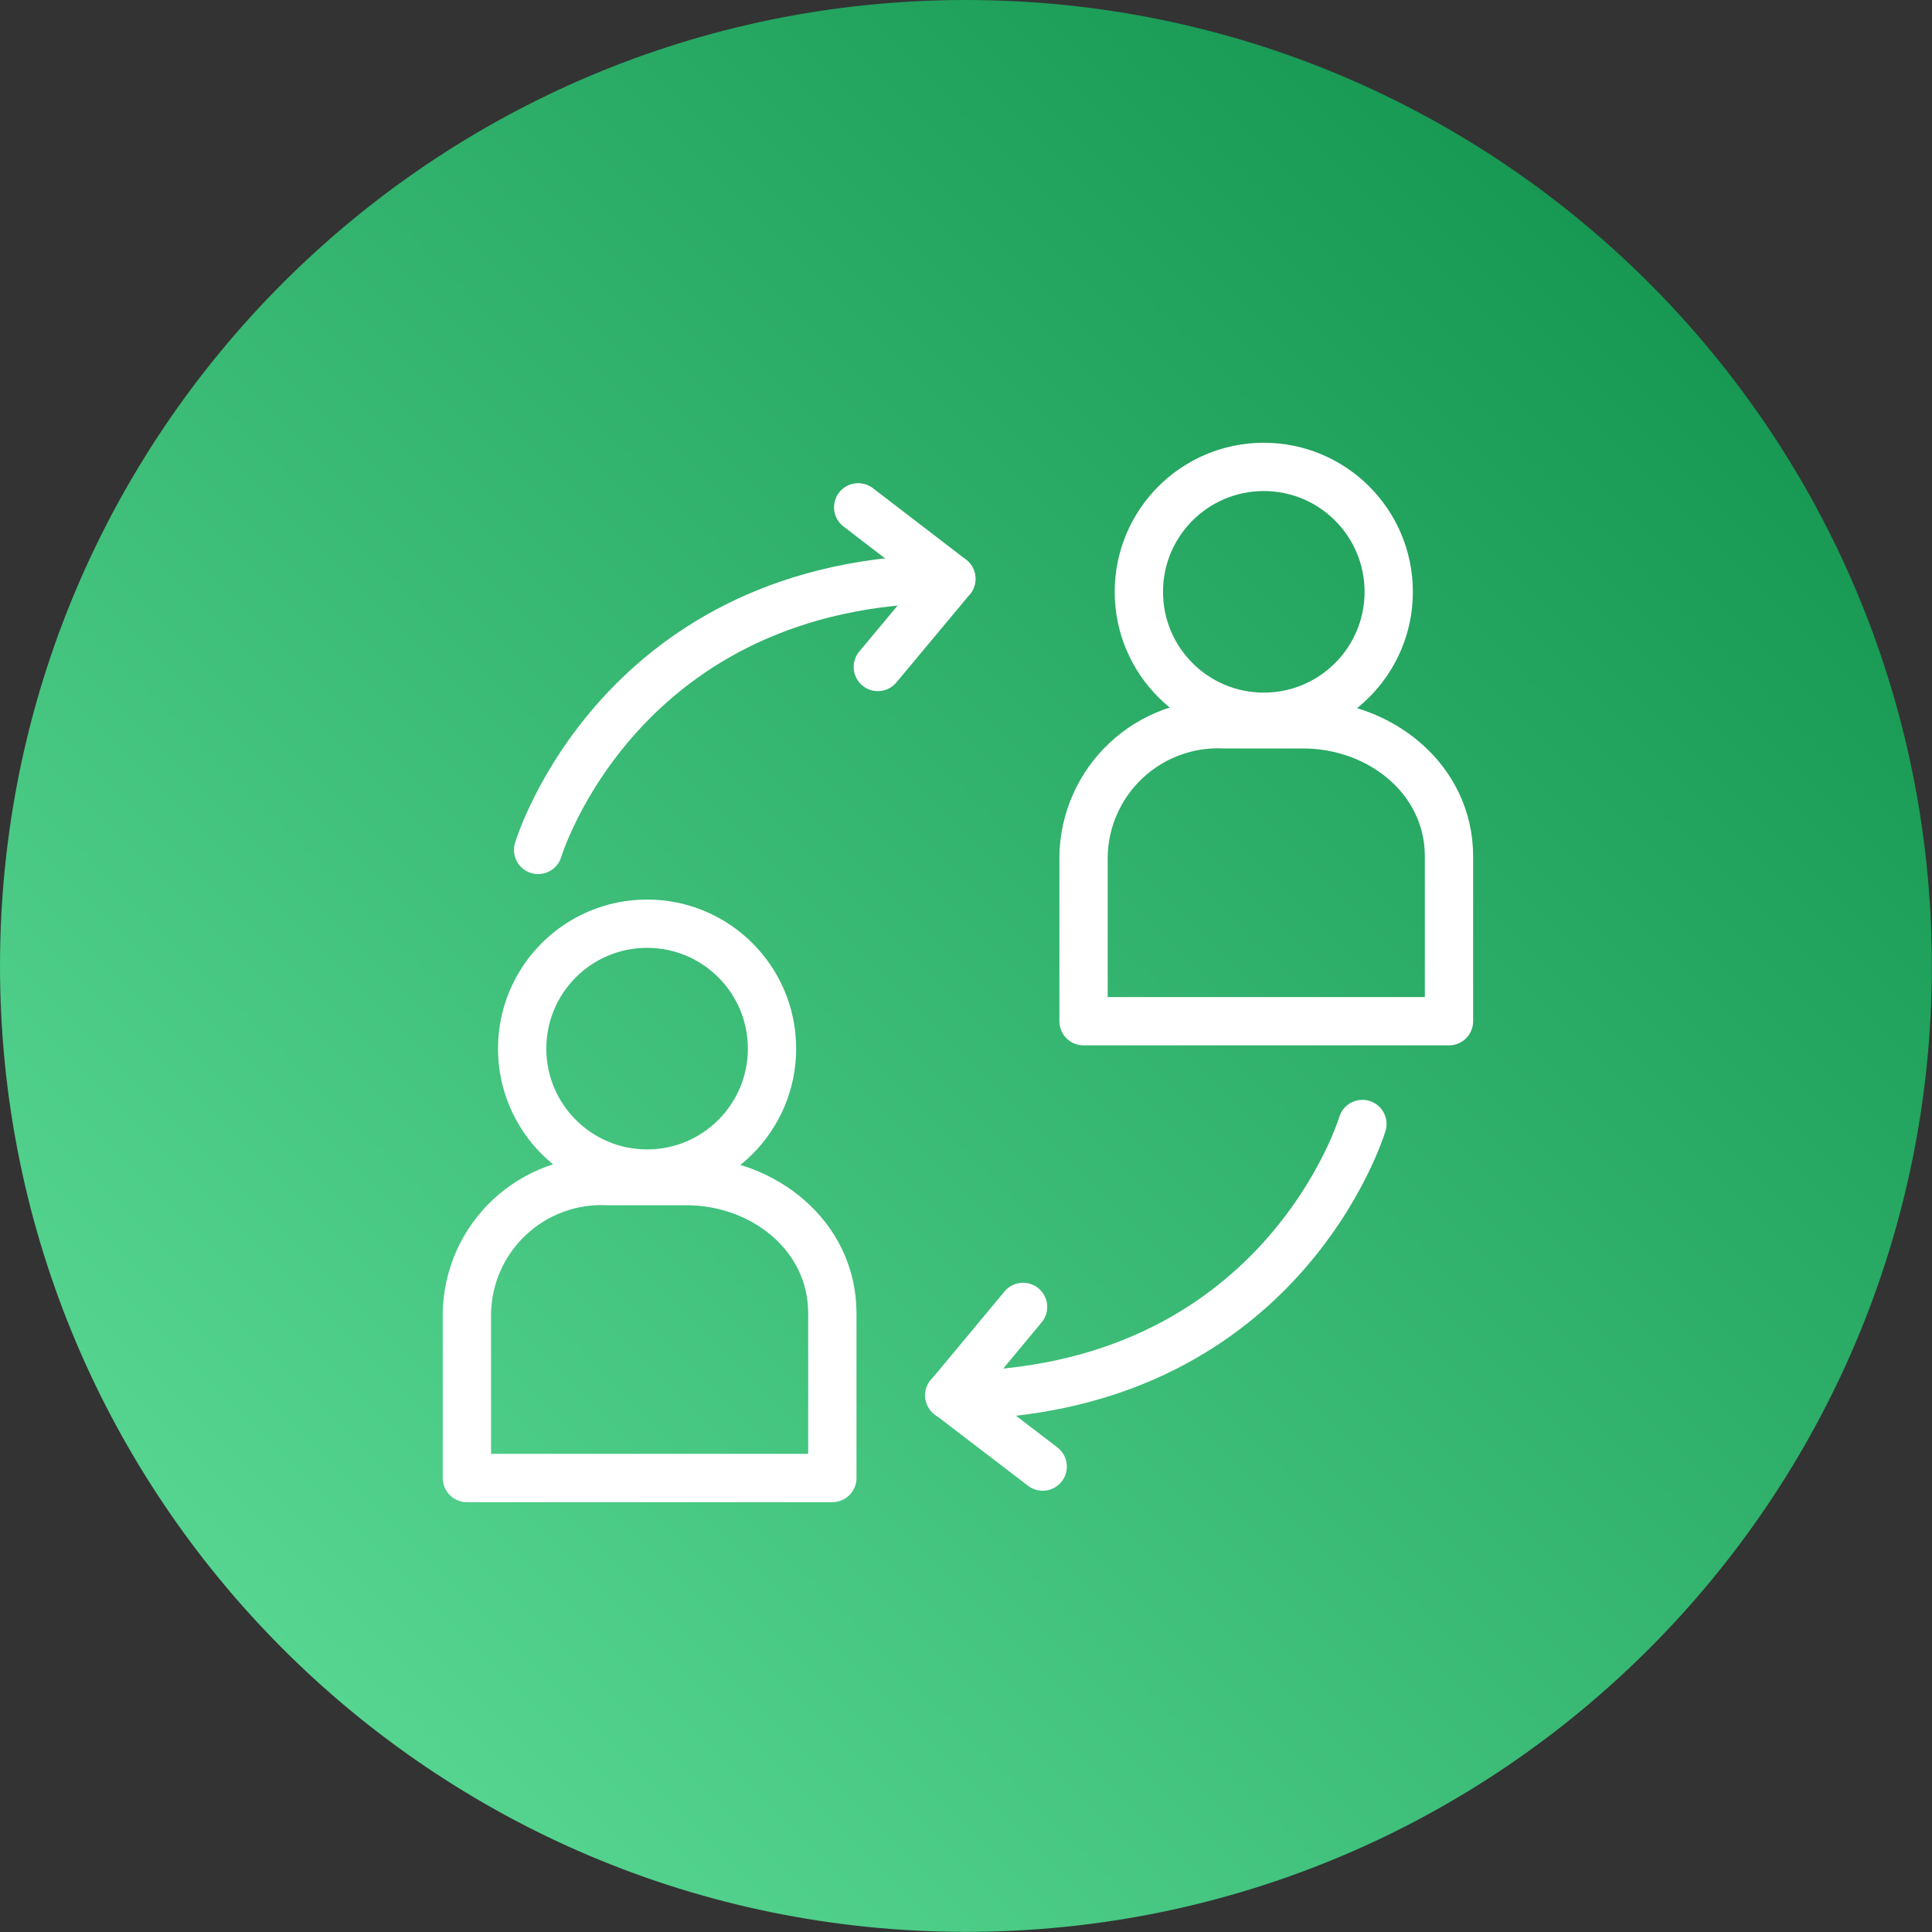
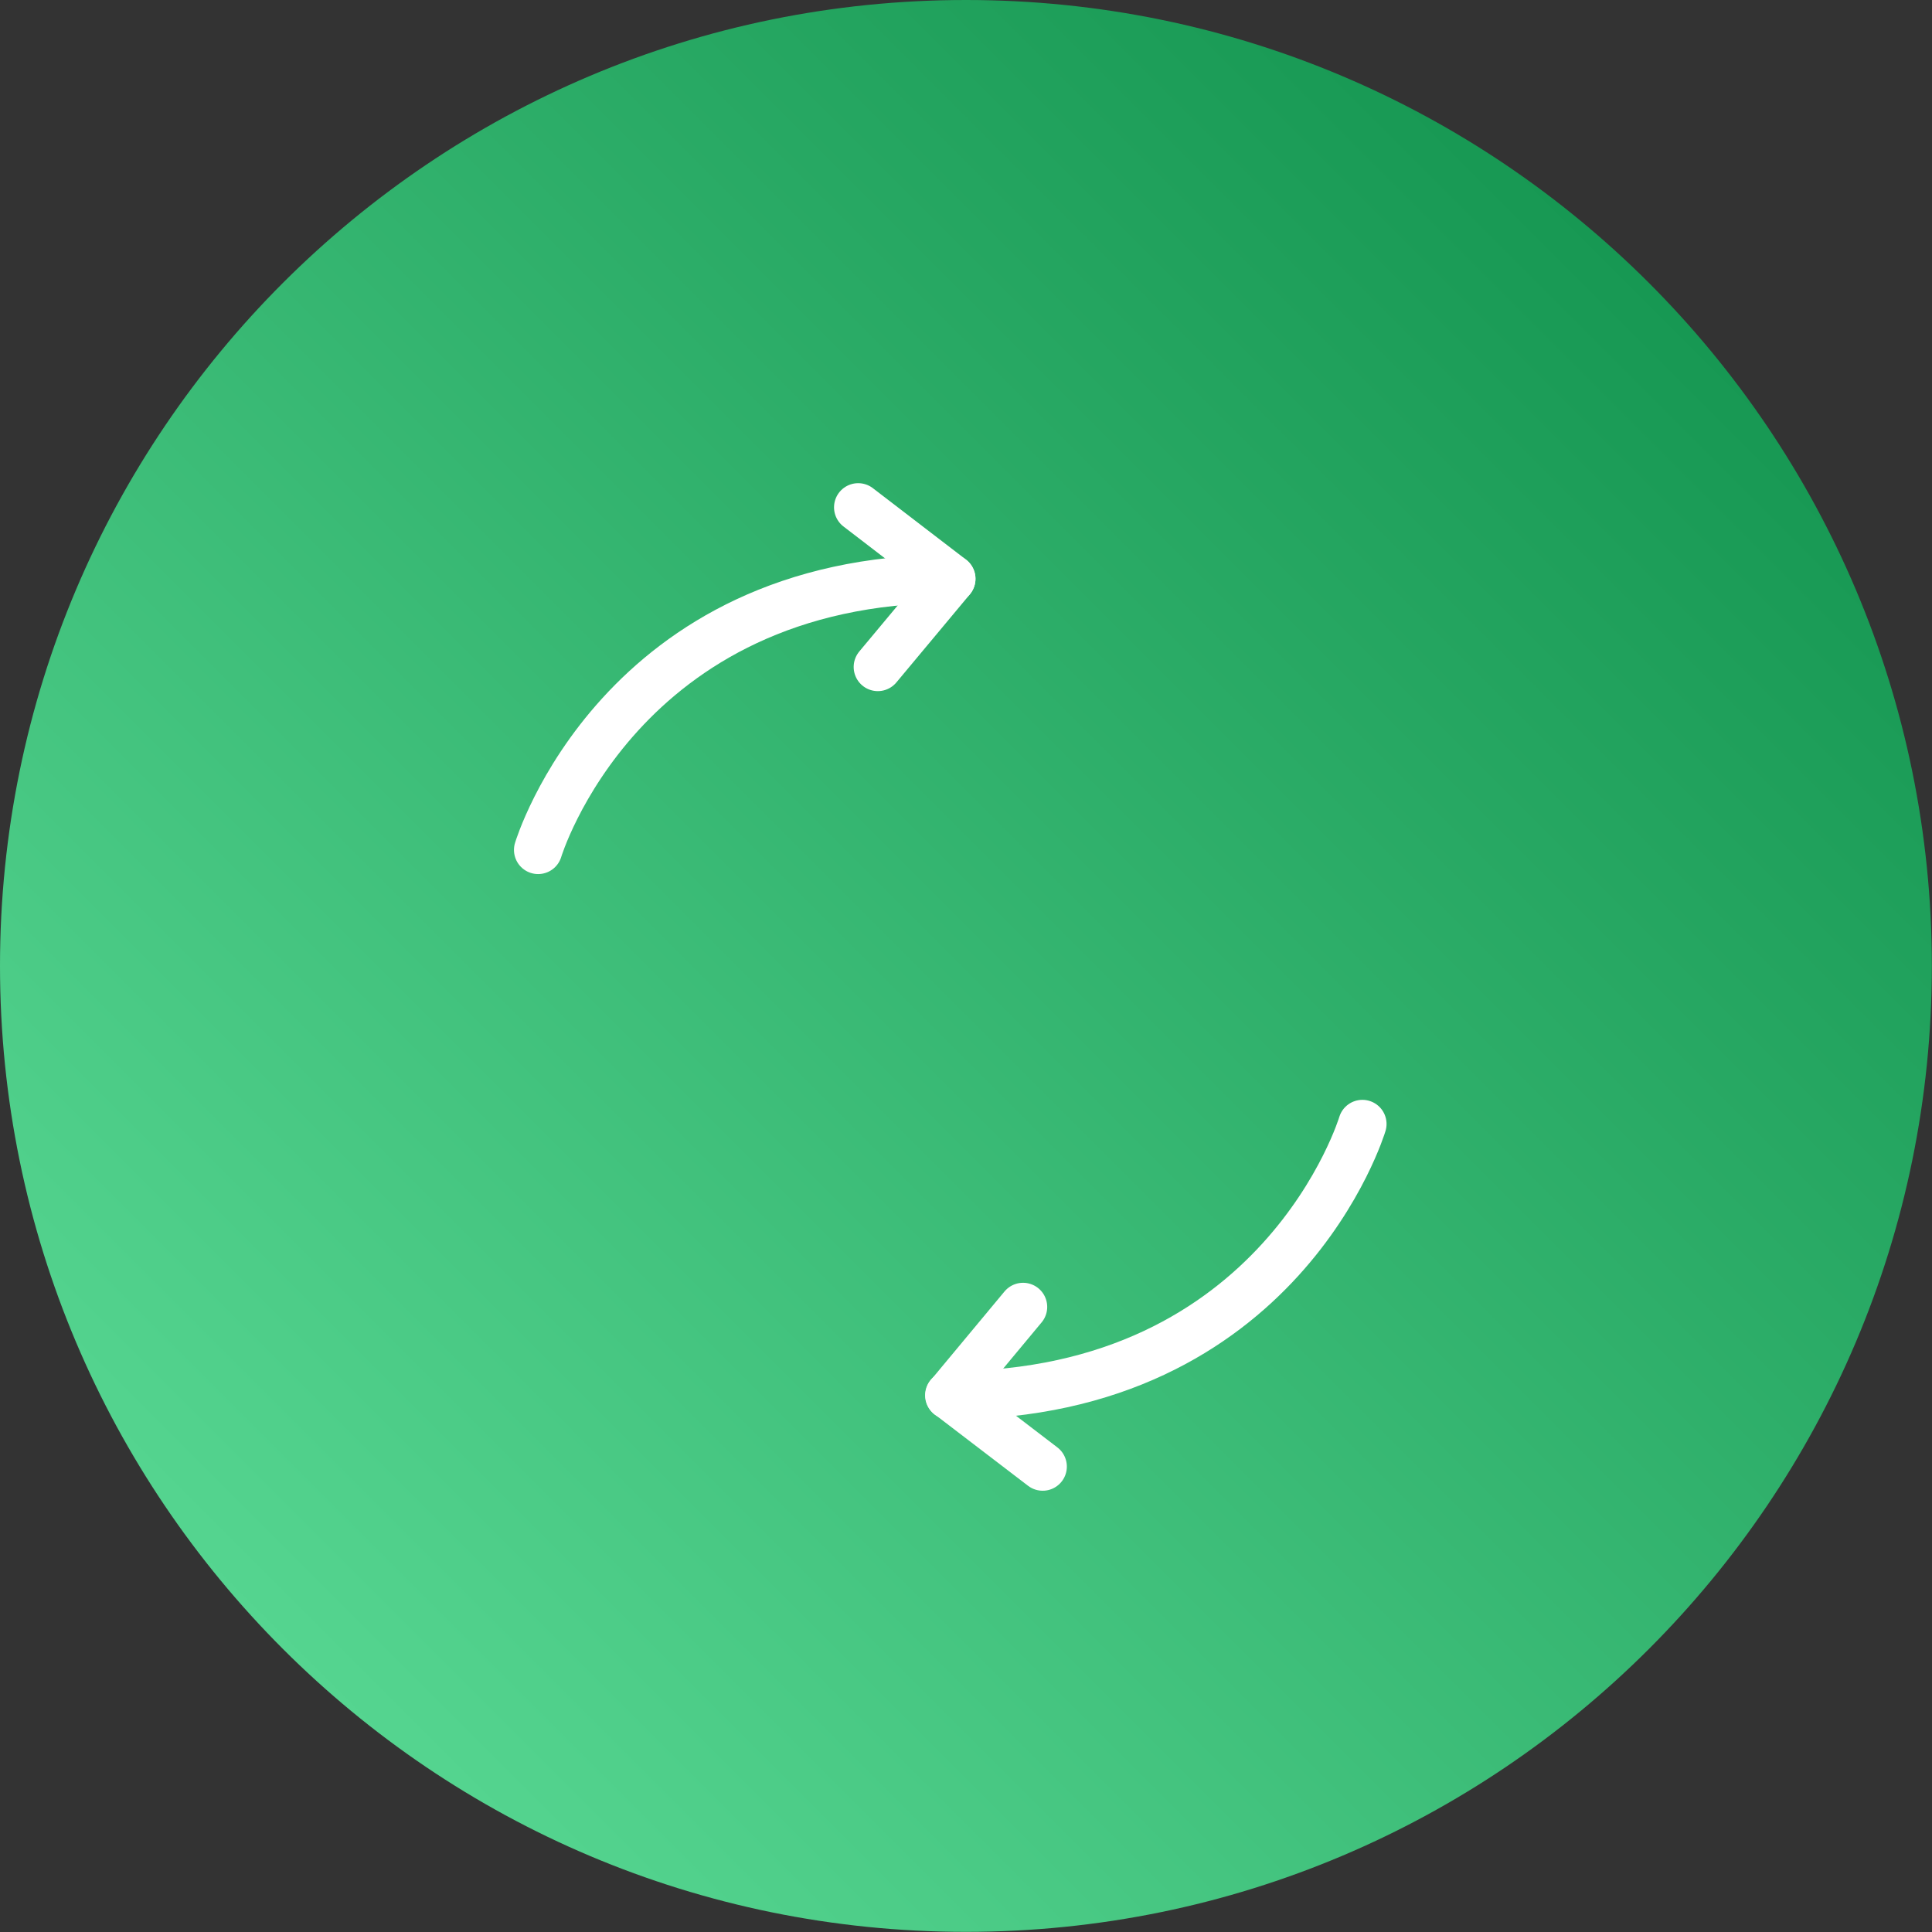
<svg xmlns="http://www.w3.org/2000/svg" width="120" height="120" viewBox="0 0 120 120" fill="none">
  <rect x="0" y="0" width="120" height="120" fill="#333333" stroke="none" />
  <path d="M59.995 119.991C93.13 119.991 119.991 93.13 119.991 59.995C119.991 26.861 93.13 0 59.995 0C26.861 0 0 26.861 0 59.995C0 93.13 26.861 119.991 59.995 119.991Z" fill="url(#paint0_linear_1263_8807)" />
-   <path d="M40.191 72.892C44.477 72.892 47.951 69.417 47.951 65.132C47.951 60.846 44.477 57.372 40.191 57.372C35.906 57.372 32.432 60.846 32.432 65.132C32.432 69.417 35.906 72.892 40.191 72.892Z" stroke="white" stroke-width="3" stroke-linecap="round" stroke-linejoin="round" />
-   <path d="M51.698 91.802V81.559C51.698 76.779 47.442 73.36 42.633 73.36H37.753C36.636 73.306 35.519 73.478 34.469 73.864C33.42 74.25 32.458 74.843 31.642 75.608C30.826 76.373 30.171 77.293 29.717 78.316C29.264 79.338 29.02 80.441 29 81.559V91.802H51.698Z" stroke="white" stroke-width="3" stroke-linecap="round" stroke-linejoin="round" />
-   <path d="M78.496 44.52C82.782 44.52 86.256 41.045 86.256 36.76C86.256 32.474 82.782 29 78.496 29C74.21 29 70.736 32.474 70.736 36.76C70.736 41.045 74.21 44.52 78.496 44.52Z" stroke="white" stroke-width="3" stroke-linecap="round" stroke-linejoin="round" />
-   <path d="M89.999 63.429V53.187C89.999 48.407 85.743 44.988 80.934 44.988H76.054C74.936 44.934 73.82 45.106 72.77 45.492C71.72 45.878 70.759 46.471 69.943 47.236C69.126 48.001 68.472 48.921 68.018 49.944C67.564 50.966 67.32 52.069 67.301 53.187V63.429H89.999Z" stroke="white" stroke-width="3" stroke-linecap="round" stroke-linejoin="round" />
  <path d="M33.424 52.79C33.424 52.79 38.474 35.951 59.086 35.951" stroke="white" stroke-width="3" stroke-linecap="round" stroke-linejoin="round" />
  <path d="M53.303 31.511L59.091 35.951L54.523 41.427" stroke="white" stroke-width="3" stroke-linecap="round" stroke-linejoin="round" />
  <path d="M84.621 69.813C84.621 69.813 79.585 86.666 58.959 86.666" stroke="white" stroke-width="3" stroke-linecap="round" stroke-linejoin="round" />
  <path d="M64.764 91.092L58.977 86.666L63.544 81.176" stroke="white" stroke-width="3" stroke-linecap="round" stroke-linejoin="round" />
  <defs>
    <linearGradient id="paint0_linear_1263_8807" x1="17.31" y1="102.69" x2="102.423" y2="17.577" gradientUnits="userSpaceOnUse">
      <stop stop-color="#55D590" />
      <stop offset="1" stop-color="#179853" />
    </linearGradient>
  </defs>
</svg>